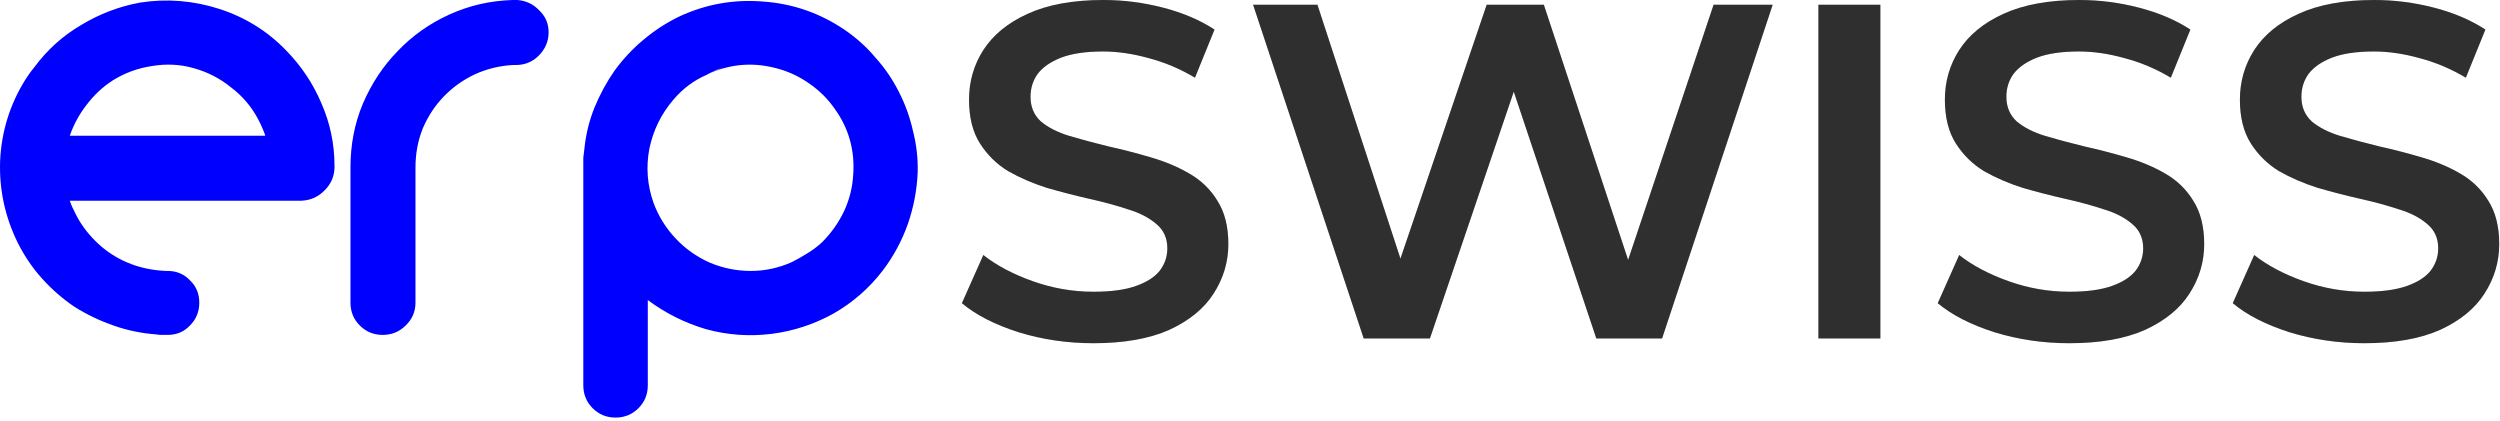
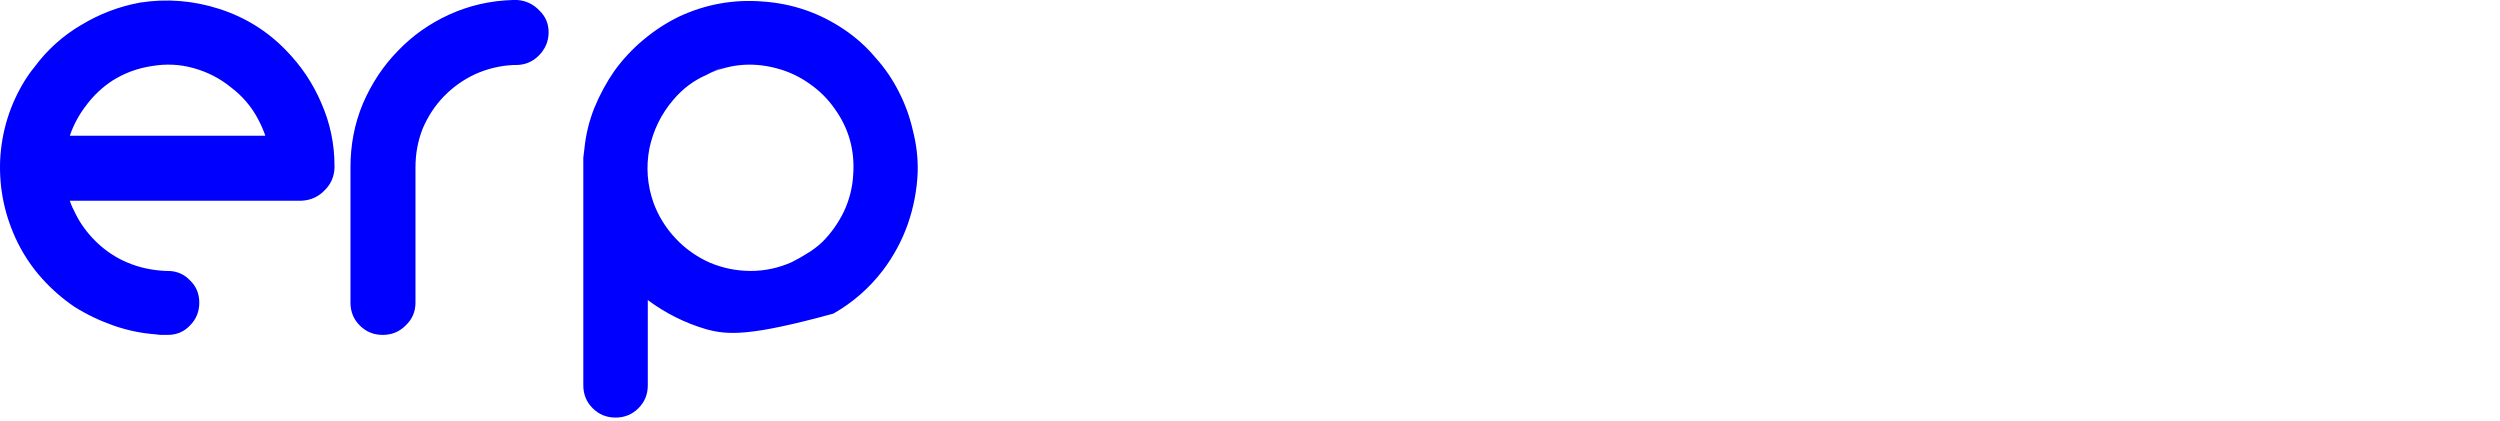
<svg xmlns="http://www.w3.org/2000/svg" width="564" height="95" viewBox="0 0 564 95" fill="none">
-   <path d="M246.682 77.43C240.802 77.43 235.174 76.605 229.798 74.956C224.421 73.236 220.154 71.049 217 68.396L221.839 57.535C224.85 59.901 228.579 61.872 233.024 63.449C237.468 65.026 242.021 65.815 246.682 65.815C250.624 65.815 253.815 65.385 256.252 64.525C258.69 63.664 260.483 62.517 261.63 61.083C262.777 59.578 263.35 57.893 263.35 56.029C263.35 53.735 262.526 51.907 260.876 50.544C259.228 49.111 257.077 47.999 254.424 47.211C251.844 46.35 248.939 45.562 245.713 44.845C242.559 44.128 239.369 43.303 236.142 42.371C232.987 41.368 230.084 40.113 227.432 38.607C224.85 37.03 222.735 34.951 221.087 32.37C219.437 29.789 218.613 26.491 218.613 22.476C218.613 18.39 219.688 14.662 221.839 11.292C224.062 7.851 227.396 5.126 231.84 3.119C236.358 1.04 242.057 0 248.939 0C253.457 0 257.938 0.574 262.382 1.721C266.827 2.868 270.699 4.517 273.997 6.668L269.587 17.529C266.218 15.522 262.741 14.052 259.156 13.12C255.571 12.116 252.13 11.614 248.832 11.614C244.961 11.614 241.806 12.081 239.369 13.012C237.002 13.944 235.246 15.163 234.099 16.669C233.024 18.174 232.486 19.895 232.486 21.831C232.486 24.125 233.275 25.989 234.852 27.423C236.501 28.785 238.615 29.861 241.197 30.649C243.849 31.438 246.789 32.227 250.015 33.015C253.241 33.732 256.432 34.557 259.586 35.489C262.812 36.421 265.717 37.639 268.297 39.145C270.95 40.651 273.065 42.694 274.642 45.275C276.291 47.856 277.116 51.118 277.116 55.061C277.116 59.076 276.004 62.804 273.782 66.245C271.631 69.615 268.297 72.339 263.781 74.418C259.263 76.426 253.564 77.43 246.682 77.43ZM307.647 76.354L282.697 1.075H297.216L319.477 69.149H312.271L335.393 1.075H348.297L370.774 69.149H363.783L386.583 1.075H399.917L374.968 76.354H360.127L339.587 14.948H343.458L322.595 76.354H307.647ZM410.231 76.354V1.075H424.212V76.354H410.231ZM466.834 77.43C460.955 77.43 455.327 76.605 449.95 74.956C444.573 73.236 440.307 71.049 437.152 68.396L441.992 57.535C445.003 59.901 448.731 61.872 453.176 63.449C457.622 65.026 462.173 65.815 466.834 65.815C470.777 65.815 473.967 65.385 476.405 64.525C478.843 63.664 480.635 62.517 481.782 61.083C482.929 59.578 483.503 57.893 483.503 56.029C483.503 53.735 482.678 51.907 481.03 50.544C479.38 49.111 477.23 47.999 474.577 47.211C471.996 46.35 469.093 45.562 465.867 44.845C462.711 44.128 459.521 43.303 456.295 42.371C453.141 41.368 450.236 40.113 447.584 38.607C445.003 37.03 442.888 34.951 441.239 32.37C439.591 29.789 438.765 26.491 438.765 22.476C438.765 18.39 439.841 14.662 441.992 11.292C444.215 7.851 447.548 5.126 451.994 3.119C456.51 1.04 462.21 0 469.093 0C473.609 0 478.09 0.574 482.535 1.721C486.98 2.868 490.851 4.517 494.149 6.668L489.741 17.529C486.37 15.522 482.893 14.052 479.309 13.12C475.725 12.116 472.283 11.614 468.985 11.614C465.113 11.614 461.959 12.081 459.521 13.012C457.156 13.944 455.398 15.163 454.251 16.669C453.176 18.174 452.638 19.895 452.638 21.831C452.638 24.125 453.427 25.989 455.005 27.423C456.653 28.785 458.769 29.861 461.349 30.649C464.002 31.438 466.942 32.227 470.168 33.015C473.394 33.732 476.584 34.557 479.738 35.489C482.966 36.421 485.869 37.639 488.449 39.145C491.103 40.651 493.217 42.694 494.795 45.275C496.444 47.856 497.268 51.118 497.268 55.061C497.268 59.076 496.157 62.804 493.934 66.245C491.783 69.615 488.449 72.339 483.933 74.418C479.417 76.426 473.717 77.43 466.834 77.43ZM533.392 77.43C527.513 77.43 521.885 76.605 516.508 74.956C511.131 73.236 506.865 71.049 503.71 68.396L508.55 57.535C511.561 59.901 515.289 61.872 519.734 63.449C524.179 65.026 528.731 65.815 533.392 65.815C537.335 65.815 540.525 65.385 542.963 64.525C545.401 63.664 547.193 62.517 548.34 61.083C549.487 59.578 550.06 57.893 550.06 56.029C550.06 53.735 549.236 51.907 547.588 50.544C545.938 49.111 543.788 47.999 541.134 47.211C538.554 46.35 535.651 45.562 532.424 44.845C529.269 44.128 526.079 43.303 522.853 42.371C519.699 41.368 516.794 40.113 514.142 38.607C511.561 37.03 509.446 34.951 507.797 32.37C506.148 29.789 505.323 26.491 505.323 22.476C505.323 18.39 506.399 14.662 508.55 11.292C510.772 7.851 514.106 5.126 518.551 3.119C523.068 1.04 528.768 0 535.651 0C540.167 0 544.648 0.574 549.093 1.721C553.538 2.868 557.409 4.517 560.707 6.668L556.299 17.529C552.928 15.522 549.451 14.052 545.867 13.12C542.281 12.116 538.841 11.614 535.543 11.614C531.671 11.614 528.517 12.081 526.079 13.012C523.713 13.944 521.956 15.163 520.809 16.669C519.734 18.174 519.196 19.895 519.196 21.831C519.196 24.125 519.985 25.989 521.562 27.423C523.211 28.785 525.327 29.861 527.907 30.649C530.56 31.438 533.499 32.227 536.726 33.015C539.952 33.732 543.142 34.557 546.296 35.489C549.523 36.421 552.427 37.639 555.007 39.145C557.661 40.651 559.775 42.694 561.353 45.275C563.001 47.856 563.826 51.118 563.826 55.061C563.826 59.076 562.715 62.804 560.492 66.245C558.341 69.615 555.007 72.339 550.491 74.418C545.975 76.426 540.274 77.43 533.392 77.43Z" fill="#3B3B3B" />
-   <path d="M246.682 77.43C240.802 77.43 235.174 76.605 229.798 74.956C224.421 73.236 220.154 71.049 217 68.396L221.839 57.535C224.85 59.901 228.579 61.872 233.024 63.449C237.468 65.026 242.021 65.815 246.682 65.815C250.624 65.815 253.815 65.385 256.252 64.525C258.69 63.664 260.483 62.517 261.63 61.083C262.777 59.578 263.35 57.893 263.35 56.029C263.35 53.735 262.526 51.907 260.876 50.544C259.228 49.111 257.077 47.999 254.424 47.211C251.844 46.35 248.939 45.562 245.713 44.845C242.559 44.128 239.369 43.303 236.142 42.371C232.987 41.368 230.084 40.113 227.432 38.607C224.85 37.03 222.735 34.951 221.087 32.37C219.437 29.789 218.613 26.491 218.613 22.476C218.613 18.39 219.688 14.662 221.839 11.292C224.062 7.851 227.396 5.126 231.84 3.119C236.358 1.04 242.057 0 248.939 0C253.457 0 257.938 0.574 262.382 1.721C266.827 2.868 270.699 4.517 273.997 6.668L269.587 17.529C266.218 15.522 262.741 14.052 259.156 13.12C255.571 12.116 252.13 11.614 248.832 11.614C244.961 11.614 241.806 12.081 239.369 13.012C237.002 13.944 235.246 15.163 234.099 16.669C233.024 18.174 232.486 19.895 232.486 21.831C232.486 24.125 233.275 25.989 234.852 27.423C236.501 28.785 238.615 29.861 241.197 30.649C243.849 31.438 246.789 32.227 250.015 33.015C253.241 33.732 256.432 34.557 259.586 35.489C262.812 36.421 265.717 37.639 268.297 39.145C270.95 40.651 273.065 42.694 274.642 45.275C276.291 47.856 277.116 51.118 277.116 55.061C277.116 59.076 276.004 62.804 273.782 66.245C271.631 69.615 268.297 72.339 263.781 74.418C259.263 76.426 253.564 77.43 246.682 77.43ZM307.647 76.354L282.697 1.075H297.216L319.477 69.149H312.271L335.393 1.075H348.297L370.774 69.149H363.783L386.583 1.075H399.917L374.968 76.354H360.127L339.587 14.948H343.458L322.595 76.354H307.647ZM410.231 76.354V1.075H424.212V76.354H410.231ZM466.834 77.43C460.955 77.43 455.327 76.605 449.95 74.956C444.573 73.236 440.307 71.049 437.152 68.396L441.992 57.535C445.003 59.901 448.731 61.872 453.176 63.449C457.622 65.026 462.173 65.815 466.834 65.815C470.777 65.815 473.967 65.385 476.405 64.525C478.843 63.664 480.635 62.517 481.782 61.083C482.929 59.578 483.503 57.893 483.503 56.029C483.503 53.735 482.678 51.907 481.03 50.544C479.38 49.111 477.23 47.999 474.577 47.211C471.996 46.35 469.093 45.562 465.867 44.845C462.711 44.128 459.521 43.303 456.295 42.371C453.141 41.368 450.236 40.113 447.584 38.607C445.003 37.03 442.888 34.951 441.239 32.37C439.591 29.789 438.765 26.491 438.765 22.476C438.765 18.39 439.841 14.662 441.992 11.292C444.215 7.851 447.548 5.126 451.994 3.119C456.51 1.04 462.21 0 469.093 0C473.609 0 478.09 0.574 482.535 1.721C486.98 2.868 490.851 4.517 494.149 6.668L489.741 17.529C486.37 15.522 482.893 14.052 479.309 13.12C475.725 12.116 472.283 11.614 468.985 11.614C465.113 11.614 461.959 12.081 459.521 13.012C457.156 13.944 455.398 15.163 454.251 16.669C453.176 18.174 452.638 19.895 452.638 21.831C452.638 24.125 453.427 25.989 455.005 27.423C456.653 28.785 458.769 29.861 461.349 30.649C464.002 31.438 466.942 32.227 470.168 33.015C473.394 33.732 476.584 34.557 479.738 35.489C482.966 36.421 485.869 37.639 488.449 39.145C491.103 40.651 493.217 42.694 494.795 45.275C496.444 47.856 497.268 51.118 497.268 55.061C497.268 59.076 496.157 62.804 493.934 66.245C491.783 69.615 488.449 72.339 483.933 74.418C479.417 76.426 473.717 77.43 466.834 77.43ZM533.392 77.43C527.513 77.43 521.885 76.605 516.508 74.956C511.131 73.236 506.865 71.049 503.71 68.396L508.55 57.535C511.561 59.901 515.289 61.872 519.734 63.449C524.179 65.026 528.731 65.815 533.392 65.815C537.335 65.815 540.525 65.385 542.963 64.525C545.401 63.664 547.193 62.517 548.34 61.083C549.487 59.578 550.06 57.893 550.06 56.029C550.06 53.735 549.236 51.907 547.588 50.544C545.938 49.111 543.788 47.999 541.134 47.211C538.554 46.35 535.651 45.562 532.424 44.845C529.269 44.128 526.079 43.303 522.853 42.371C519.699 41.368 516.794 40.113 514.142 38.607C511.561 37.03 509.446 34.951 507.797 32.37C506.148 29.789 505.323 26.491 505.323 22.476C505.323 18.39 506.399 14.662 508.55 11.292C510.772 7.851 514.106 5.126 518.551 3.119C523.068 1.04 528.768 0 535.651 0C540.167 0 544.648 0.574 549.093 1.721C553.538 2.868 557.409 4.517 560.707 6.668L556.299 17.529C552.928 15.522 549.451 14.052 545.867 13.12C542.281 12.116 538.841 11.614 535.543 11.614C531.671 11.614 528.517 12.081 526.079 13.012C523.713 13.944 521.956 15.163 520.809 16.669C519.734 18.174 519.196 19.895 519.196 21.831C519.196 24.125 519.985 25.989 521.562 27.423C523.211 28.785 525.327 29.861 527.907 30.649C530.56 31.438 533.499 32.227 536.726 33.015C539.952 33.732 543.142 34.557 546.296 35.489C549.523 36.421 552.427 37.639 555.007 39.145C557.661 40.651 559.775 42.694 561.353 45.275C563.001 47.856 563.826 51.118 563.826 55.061C563.826 59.076 562.715 62.804 560.492 66.245C558.341 69.615 555.007 72.339 550.491 74.418C545.975 76.426 540.274 77.43 533.392 77.43Z" fill="black" fill-opacity="0.2" />
-   <path d="M75.462 37.894C75.383 39.927 74.601 41.648 73.115 43.056C71.707 44.464 69.987 45.206 67.953 45.285H15.747C16.06 46.223 16.49 47.201 17.038 48.218C17.428 49 17.82 49.743 18.211 50.447C18.602 51.151 18.993 51.855 19.384 52.558C18.993 51.933 18.641 51.346 18.328 50.799C18.015 50.173 17.702 49.547 17.389 48.922C18.641 51.19 20.244 53.223 22.199 55.022C24.155 56.821 26.345 58.229 28.769 59.245C31.35 60.34 34.205 60.966 37.333 61.123H37.803C39.836 61.123 41.518 61.827 42.847 63.234C44.255 64.564 44.959 66.245 44.959 68.279C44.959 70.312 44.255 72.033 42.847 73.44C41.518 74.849 39.836 75.553 37.803 75.553C37.333 75.553 36.864 75.553 36.395 75.553C36.004 75.553 35.613 75.513 35.222 75.435C31.937 75.201 28.73 74.536 25.602 73.44C22.473 72.346 19.54 70.938 16.803 69.218C14.144 67.419 11.719 65.307 9.529 62.882C7.339 60.458 5.501 57.759 4.015 54.787C1.121 48.922 -0.208 42.743 0.026 36.251C0.339 29.681 2.216 23.62 5.658 18.067C5.97 17.598 6.283 17.128 6.596 16.659C6.987 16.112 7.378 15.603 7.769 15.134C10.663 11.223 14.183 8.056 18.328 5.631C22.473 3.128 26.892 1.447 31.585 0.587C37.607 -0.352 43.551 0.117 49.417 1.994C55.283 3.872 60.328 7 64.551 11.38C67.992 14.899 70.651 18.888 72.529 23.346C74.484 27.804 75.462 32.497 75.462 37.424V37.659V37.894ZM25.367 18.184C23.099 19.67 21.143 21.508 19.501 23.698C17.859 25.81 16.607 28.117 15.747 30.62H59.858C59.467 29.447 58.92 28.195 58.216 26.866C56.73 24.05 54.696 21.665 52.115 19.709C49.613 17.676 46.797 16.229 43.669 15.369C40.618 14.508 37.49 14.352 34.283 14.899C31.076 15.369 28.104 16.464 25.367 18.184ZM116.726 0C118.681 0.156 120.324 0.939 121.653 2.346C123.061 3.676 123.766 5.318 123.766 7.274C123.766 9.307 123.022 11.067 121.536 12.553C120.129 13.961 118.408 14.665 116.374 14.665H115.788C112.737 14.821 109.843 15.525 107.106 16.776C104.447 18.028 102.101 19.709 100.067 21.821C98.112 23.855 96.548 26.24 95.374 28.977C94.279 31.715 93.732 34.648 93.732 37.776V68.279C93.732 70.312 92.989 72.033 91.503 73.44C90.095 74.849 88.374 75.553 86.341 75.553C84.308 75.553 82.587 74.849 81.179 73.44C79.771 72.033 79.067 70.312 79.067 68.279V37.776C79.067 32.614 80.006 27.804 81.883 23.346C83.838 18.81 86.458 14.86 89.743 11.497C93.028 8.056 96.9 5.318 101.357 3.285C105.816 1.251 110.587 0.156 115.67 0H116.374H116.491H116.726ZM190.488 6.687C193.147 8.486 195.494 10.598 197.527 13.022C199.639 15.369 201.398 17.95 202.806 20.765C204.214 23.503 205.27 26.436 205.974 29.564C206.756 32.614 207.108 35.704 207.03 38.832C206.873 42.821 206.13 46.731 204.801 50.564C203.471 54.318 201.594 57.798 199.17 61.005C196.119 64.994 192.404 68.24 188.025 70.743C183.644 73.167 178.991 74.692 174.064 75.318C169.058 75.943 164.13 75.591 159.281 74.262C154.51 72.854 150.13 70.664 146.142 67.692V67.575V86.932C146.142 88.966 145.437 90.687 144.03 92.094C142.622 93.502 140.902 94.206 138.868 94.206C136.834 94.206 135.113 93.502 133.706 92.094C132.298 90.687 131.595 88.966 131.595 86.932V38.011V37.307C131.595 36.681 131.595 36.095 131.595 35.547C131.672 34.922 131.751 34.296 131.829 33.67C132.142 30.463 132.885 27.374 134.058 24.402C135.309 21.352 136.834 18.536 138.633 15.955C140.51 13.374 142.661 11.067 145.086 9.034C147.589 6.922 150.287 5.162 153.181 3.754C159.203 0.939 165.539 -0.196 172.187 0.352C178.834 0.821 184.935 2.933 190.488 6.687ZM192.482 39.419C192.874 33.944 191.505 29.017 188.377 24.637C186.812 22.369 184.895 20.452 182.627 18.888C180.437 17.324 178.053 16.19 175.471 15.486C170.153 14 165.03 14.352 160.102 16.542C160.729 16.229 161.354 15.955 161.98 15.721C162.605 15.408 163.231 15.134 163.857 14.899C163.075 15.212 162.292 15.525 161.51 15.838C160.806 16.151 160.102 16.503 159.399 16.894C156.505 18.145 154.002 20.022 151.891 22.525C149.153 25.732 147.354 29.408 146.494 33.553C145.712 37.698 146.025 41.765 147.432 45.754C148.527 48.726 150.17 51.385 152.36 53.731C154.55 56.078 157.13 57.916 160.102 59.245C163.075 60.497 166.164 61.123 169.371 61.123C172.577 61.123 175.667 60.458 178.639 59.128C179.891 58.502 181.063 57.838 182.158 57.134C183.332 56.43 184.426 55.609 185.443 54.67C187.477 52.637 189.119 50.329 190.371 47.748C191.622 45.089 192.326 42.313 192.482 39.419Z" fill="#0000FF" />
+   <path d="M75.462 37.894C75.383 39.927 74.601 41.648 73.115 43.056C71.707 44.464 69.987 45.206 67.953 45.285H15.747C16.06 46.223 16.49 47.201 17.038 48.218C17.428 49 17.82 49.743 18.211 50.447C18.602 51.151 18.993 51.855 19.384 52.558C18.993 51.933 18.641 51.346 18.328 50.799C18.015 50.173 17.702 49.547 17.389 48.922C18.641 51.19 20.244 53.223 22.199 55.022C24.155 56.821 26.345 58.229 28.769 59.245C31.35 60.34 34.205 60.966 37.333 61.123H37.803C39.836 61.123 41.518 61.827 42.847 63.234C44.255 64.564 44.959 66.245 44.959 68.279C44.959 70.312 44.255 72.033 42.847 73.44C41.518 74.849 39.836 75.553 37.803 75.553C37.333 75.553 36.864 75.553 36.395 75.553C36.004 75.553 35.613 75.513 35.222 75.435C31.937 75.201 28.73 74.536 25.602 73.44C22.473 72.346 19.54 70.938 16.803 69.218C14.144 67.419 11.719 65.307 9.529 62.882C7.339 60.458 5.501 57.759 4.015 54.787C1.121 48.922 -0.208 42.743 0.026 36.251C0.339 29.681 2.216 23.62 5.658 18.067C5.97 17.598 6.283 17.128 6.596 16.659C6.987 16.112 7.378 15.603 7.769 15.134C10.663 11.223 14.183 8.056 18.328 5.631C22.473 3.128 26.892 1.447 31.585 0.587C37.607 -0.352 43.551 0.117 49.417 1.994C55.283 3.872 60.328 7 64.551 11.38C67.992 14.899 70.651 18.888 72.529 23.346C74.484 27.804 75.462 32.497 75.462 37.424V37.659V37.894ZM25.367 18.184C23.099 19.67 21.143 21.508 19.501 23.698C17.859 25.81 16.607 28.117 15.747 30.62H59.858C59.467 29.447 58.92 28.195 58.216 26.866C56.73 24.05 54.696 21.665 52.115 19.709C49.613 17.676 46.797 16.229 43.669 15.369C40.618 14.508 37.49 14.352 34.283 14.899C31.076 15.369 28.104 16.464 25.367 18.184ZM116.726 0C118.681 0.156 120.324 0.939 121.653 2.346C123.061 3.676 123.766 5.318 123.766 7.274C123.766 9.307 123.022 11.067 121.536 12.553C120.129 13.961 118.408 14.665 116.374 14.665H115.788C112.737 14.821 109.843 15.525 107.106 16.776C104.447 18.028 102.101 19.709 100.067 21.821C98.112 23.855 96.548 26.24 95.374 28.977C94.279 31.715 93.732 34.648 93.732 37.776V68.279C93.732 70.312 92.989 72.033 91.503 73.44C90.095 74.849 88.374 75.553 86.341 75.553C84.308 75.553 82.587 74.849 81.179 73.44C79.771 72.033 79.067 70.312 79.067 68.279V37.776C79.067 32.614 80.006 27.804 81.883 23.346C83.838 18.81 86.458 14.86 89.743 11.497C93.028 8.056 96.9 5.318 101.357 3.285C105.816 1.251 110.587 0.156 115.67 0H116.374H116.491H116.726ZM190.488 6.687C193.147 8.486 195.494 10.598 197.527 13.022C199.639 15.369 201.398 17.95 202.806 20.765C204.214 23.503 205.27 26.436 205.974 29.564C206.756 32.614 207.108 35.704 207.03 38.832C206.873 42.821 206.13 46.731 204.801 50.564C203.471 54.318 201.594 57.798 199.17 61.005C196.119 64.994 192.404 68.24 188.025 70.743C169.058 75.943 164.13 75.591 159.281 74.262C154.51 72.854 150.13 70.664 146.142 67.692V67.575V86.932C146.142 88.966 145.437 90.687 144.03 92.094C142.622 93.502 140.902 94.206 138.868 94.206C136.834 94.206 135.113 93.502 133.706 92.094C132.298 90.687 131.595 88.966 131.595 86.932V38.011V37.307C131.595 36.681 131.595 36.095 131.595 35.547C131.672 34.922 131.751 34.296 131.829 33.67C132.142 30.463 132.885 27.374 134.058 24.402C135.309 21.352 136.834 18.536 138.633 15.955C140.51 13.374 142.661 11.067 145.086 9.034C147.589 6.922 150.287 5.162 153.181 3.754C159.203 0.939 165.539 -0.196 172.187 0.352C178.834 0.821 184.935 2.933 190.488 6.687ZM192.482 39.419C192.874 33.944 191.505 29.017 188.377 24.637C186.812 22.369 184.895 20.452 182.627 18.888C180.437 17.324 178.053 16.19 175.471 15.486C170.153 14 165.03 14.352 160.102 16.542C160.729 16.229 161.354 15.955 161.98 15.721C162.605 15.408 163.231 15.134 163.857 14.899C163.075 15.212 162.292 15.525 161.51 15.838C160.806 16.151 160.102 16.503 159.399 16.894C156.505 18.145 154.002 20.022 151.891 22.525C149.153 25.732 147.354 29.408 146.494 33.553C145.712 37.698 146.025 41.765 147.432 45.754C148.527 48.726 150.17 51.385 152.36 53.731C154.55 56.078 157.13 57.916 160.102 59.245C163.075 60.497 166.164 61.123 169.371 61.123C172.577 61.123 175.667 60.458 178.639 59.128C179.891 58.502 181.063 57.838 182.158 57.134C183.332 56.43 184.426 55.609 185.443 54.67C187.477 52.637 189.119 50.329 190.371 47.748C191.622 45.089 192.326 42.313 192.482 39.419Z" fill="#0000FF" />
</svg>